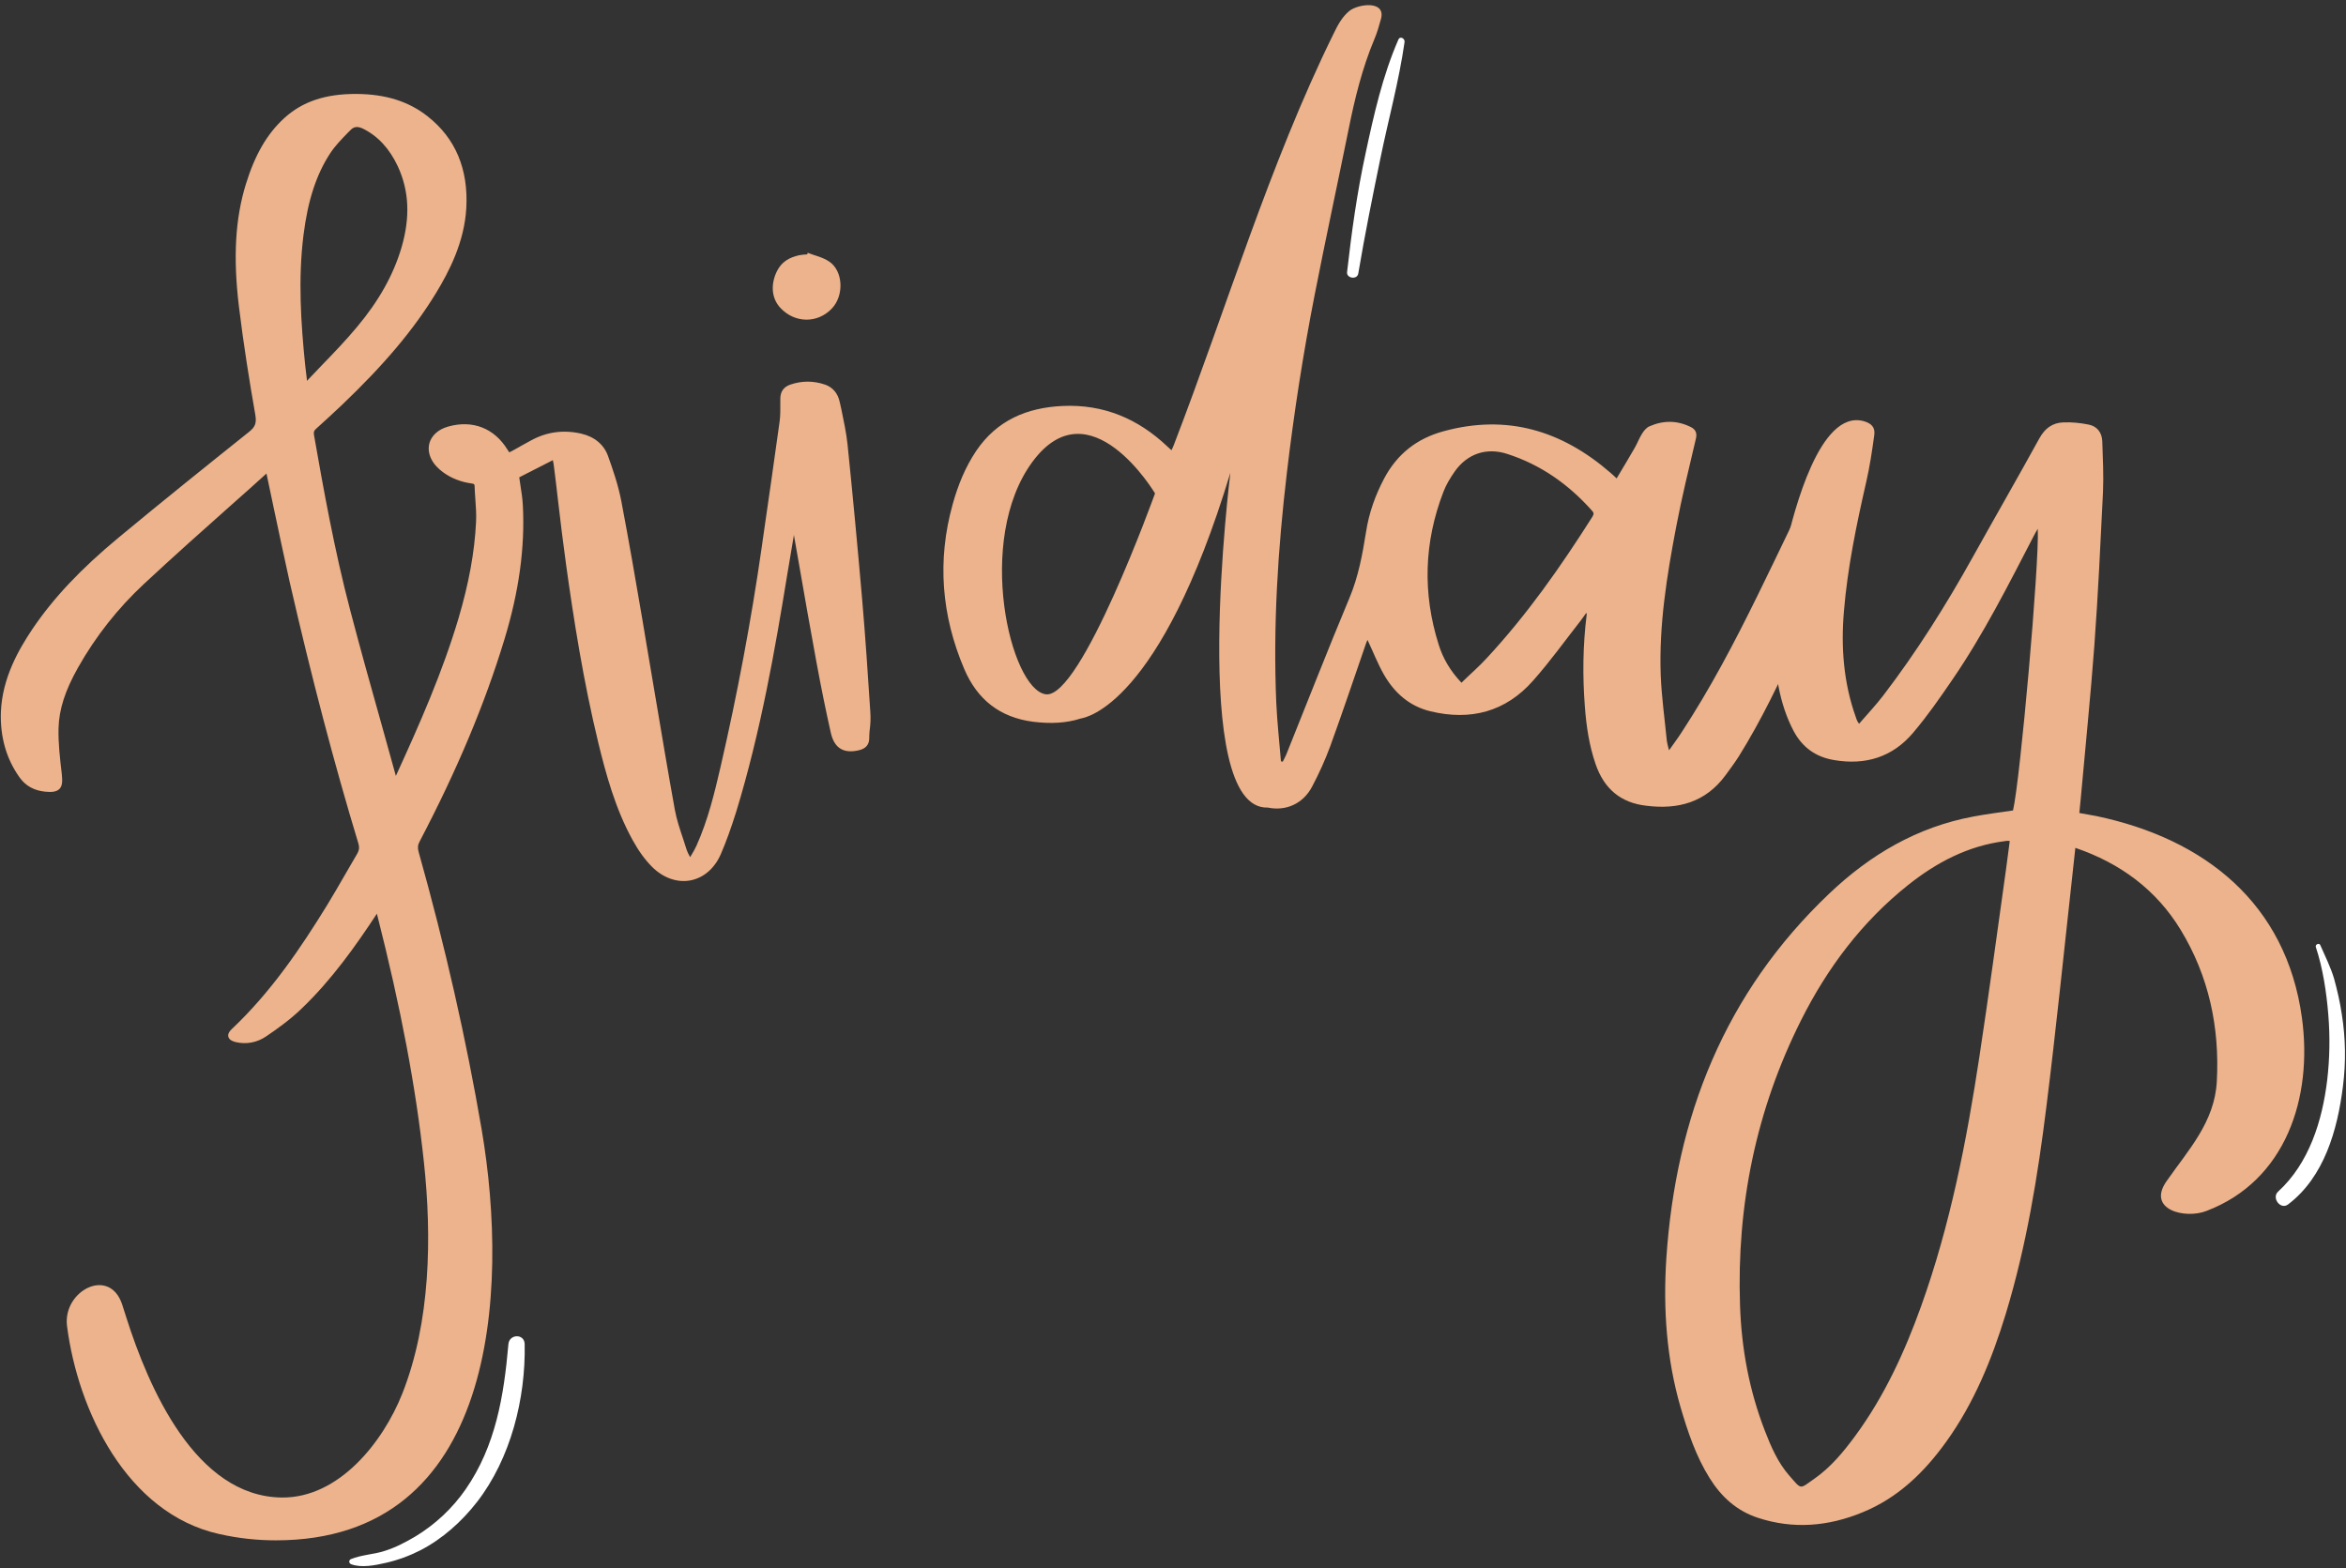
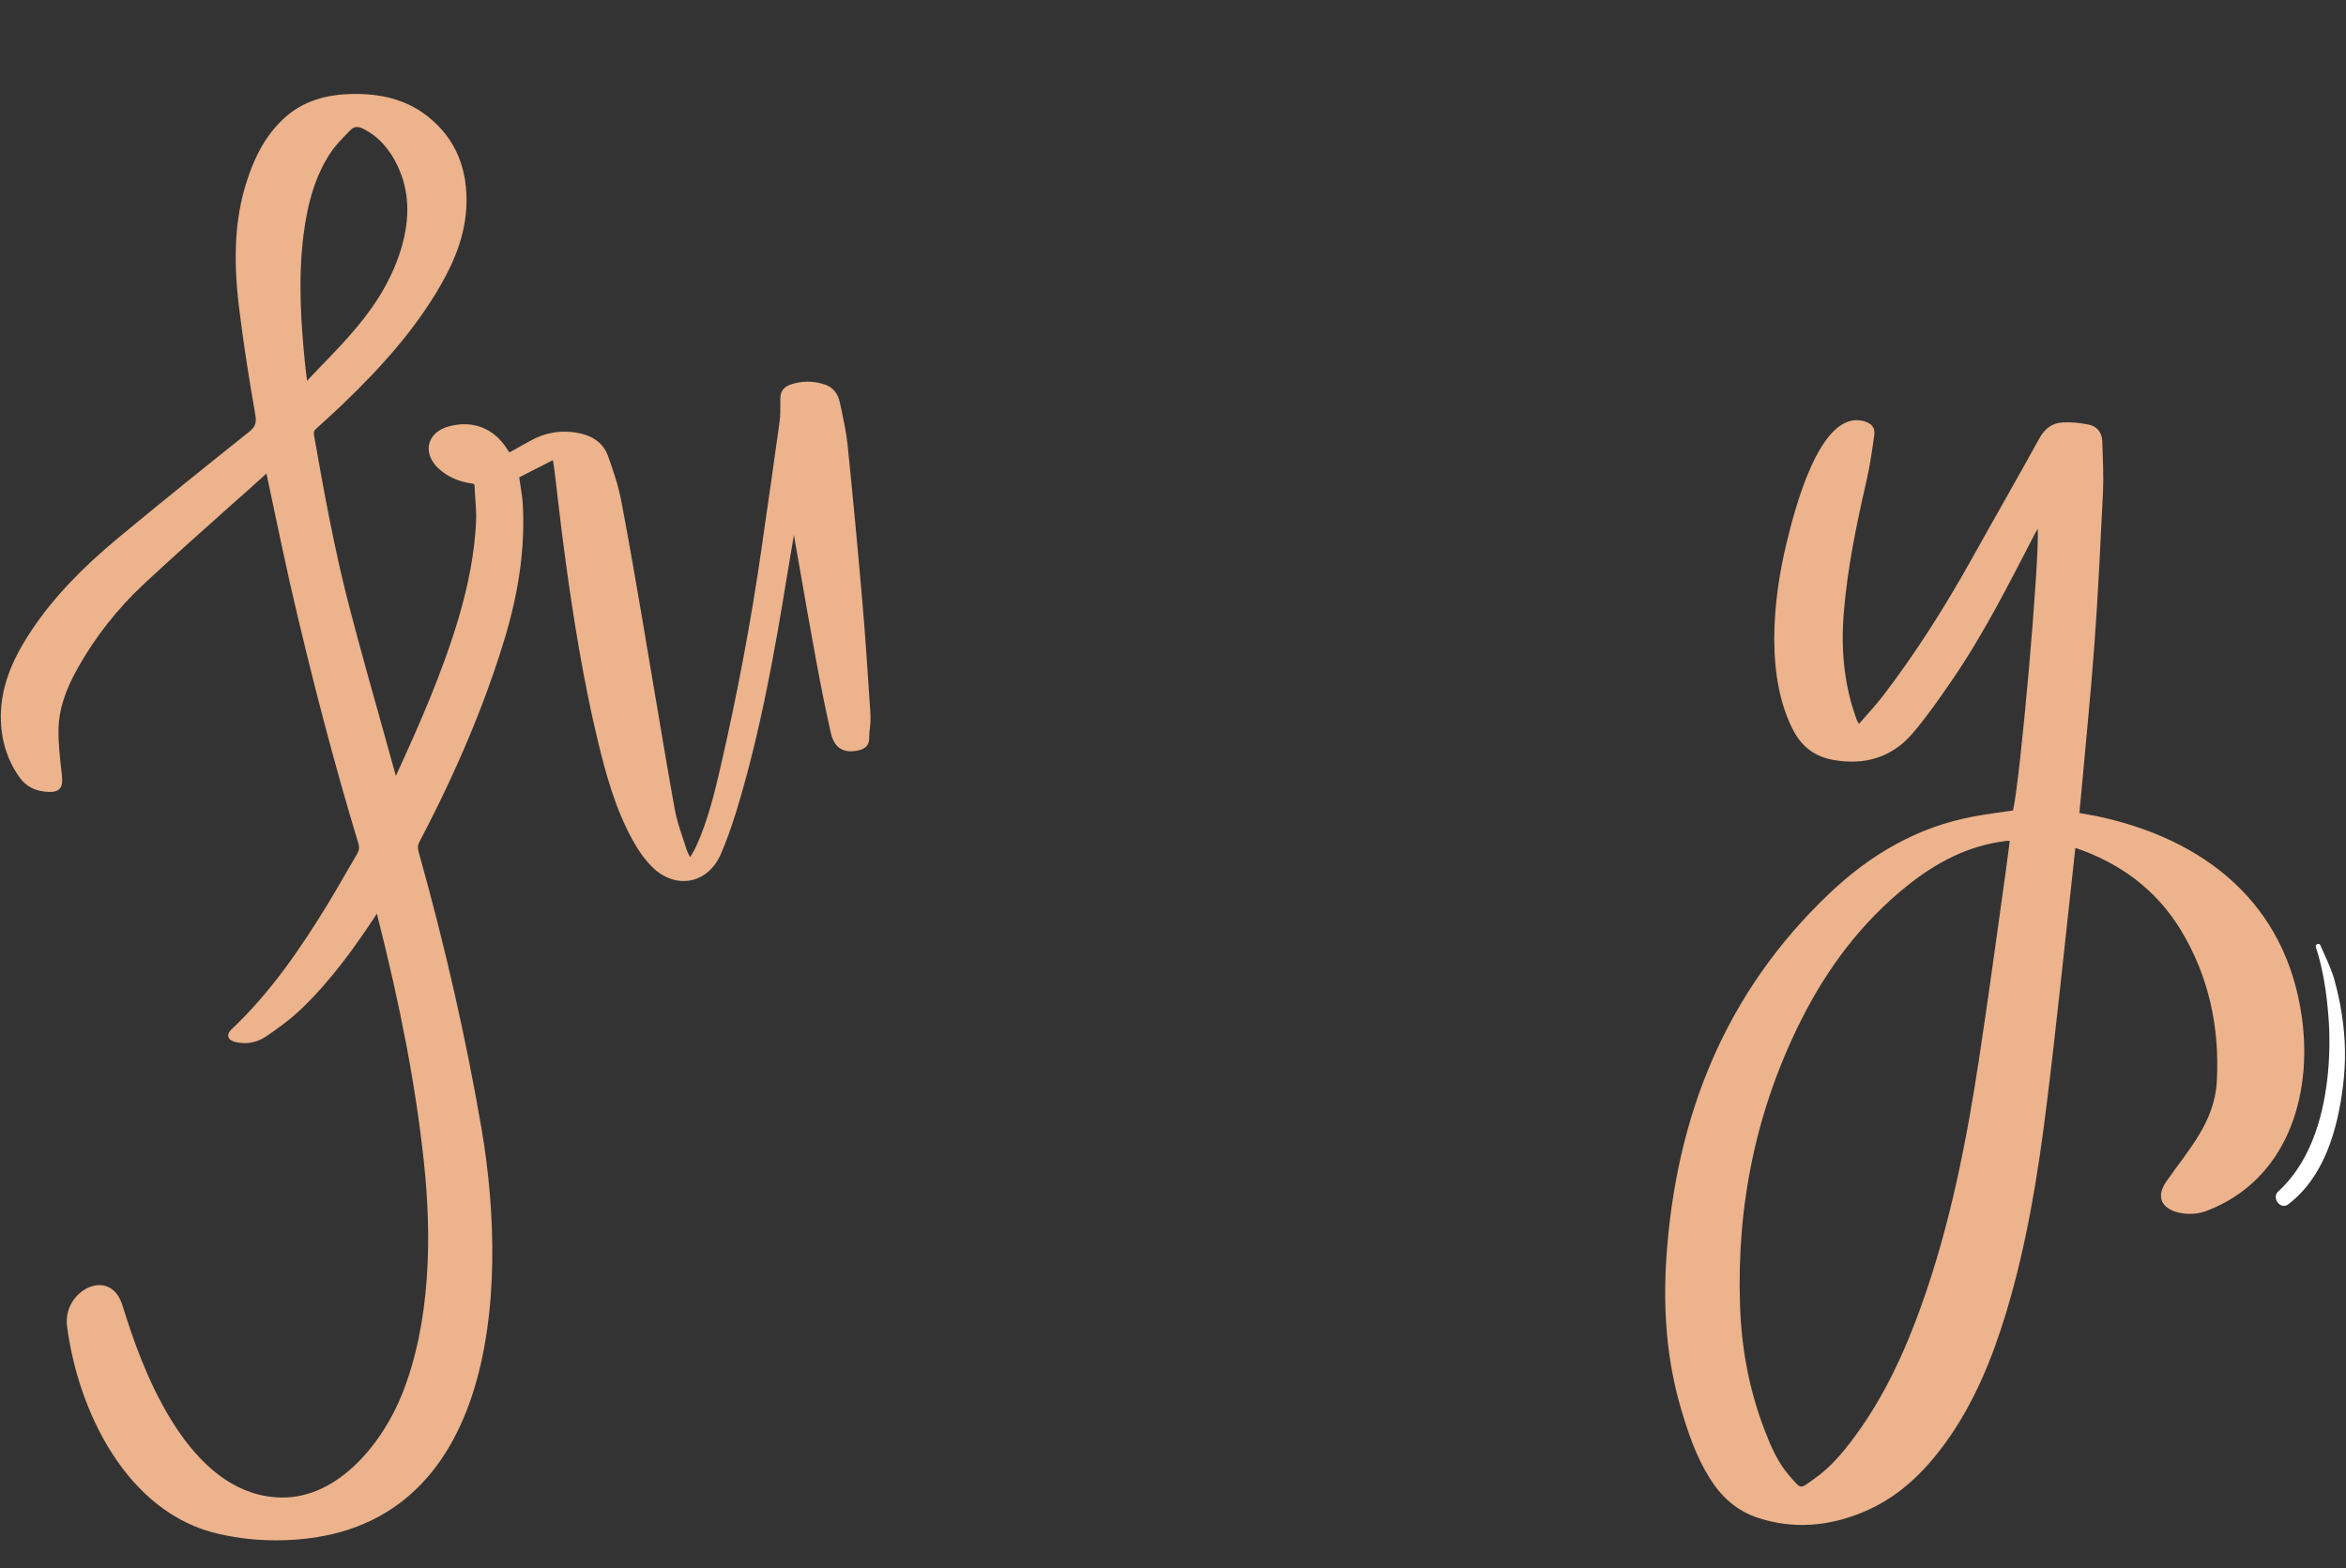
<svg xmlns="http://www.w3.org/2000/svg" fill="#000000" height="868" preserveAspectRatio="xMidYMid meet" version="1" viewBox="-0.6 -3.0 1298.5 868.0" width="1298.5" zoomAndPan="magnify">
  <rect x="-0.6" y="-3.0" width="1298.5" height="868.0" fill="#333333" stroke="none" />
  <g>
    <g id="change1_1">
      <path d="M481.1,390.8c-1.3-20-2.7-41.2-4.5-62c-2.5-28.8-5.2-57.7-8.1-85.9c-0.7-6.5-2.1-13-3.4-19.3 c-0.3-1.3-0.6-2.7-0.9-4c-1-4.8-3.8-8.2-8.1-9.7c-6.4-2.2-12.9-2.2-19.3,0c-3.7,1.3-5.5,3.9-5.5,7.9l0,1.8c0,3.6,0.1,7.3-0.4,10.8 c-3,21.8-6.2,43.9-9.3,65.3l-0.6,4.3c-5.8,40.4-13.5,81.3-22.8,121.6c-3.3,14.3-7,29.5-13.3,43.5c-0.8,1.8-1.8,3.5-3,5.5 c-0.2,0.3-0.3,0.5-0.5,0.8c0,0,0-0.1-0.1-0.1c-0.8-1.5-1.4-2.6-1.8-3.8c-0.6-2-1.3-3.9-1.9-5.9c-1.8-5.4-3.7-10.9-4.7-16.5 c-3.6-19.9-7-40.2-10.3-59.8c-1.9-11.2-3.8-22.5-5.7-33.7l-1.8-10.8c-3.7-21.8-7.6-44.3-11.8-66.4c-1.7-8.9-4.7-17.6-7.4-25.1 c-2.3-6.3-7.5-10.6-14.9-12.3c-9.6-2.2-19-1-27.7,3.8c-3,1.6-6,3.3-9,5l-3,1.6c-0.3-0.5-0.7-1-1-1.5c-7.3-11.9-19.3-16.6-32.8-12.8 c-5.4,1.5-9.1,4.8-10.4,9.1c-1.2,4.3,0.2,9.1,4,13.1c0.9,1,2.1,2,3.4,3c4.6,3.4,10,5.5,15.9,6.3c1.5,0.2,1.7,0.5,1.7,1.8 c0.1,2.3,0.2,4.6,0.4,6.9c0.3,4.1,0.6,8.4,0.4,12.5c-0.8,16.7-4,34.1-9.7,53.4c-9,30.2-21.5,58.5-34.7,87.3c0-0.1-0.1-0.2-0.1-0.4 c-2.5-9-5-18-7.5-27c-5.9-21-12-42.7-17.6-64.1c-8.8-33.3-15.1-68.7-20.1-97.2c-0.3-1.7,0-2.5,1.3-3.6c4.7-4.2,9.3-8.5,14-12.9 c23.8-22.7,39.9-41.9,52.3-62.2c7.2-11.9,15.6-28,16.7-46.9c1.2-21.6-6-38.7-21.4-50.8c-10.5-8.3-23.3-12.3-39.3-12.4 c-17.3-0.1-30,4.2-40.1,13.4c-9.5,8.7-16.2,20.3-21.2,36.5c-5.9,19.1-7.1,40.5-3.9,67.4c2.6,21.5,6,42.5,9.1,60.2 c0.8,4.6,0,6.8-3.4,9.5c-22.9,18.3-47.6,38.1-72.3,58.6c-21,17.4-36.1,33.5-47.6,50.5c-7.7,11.5-16.7,27.1-17.5,45.9 c-0.5,13.8,3,26.1,10.4,36.4c3.3,4.6,8,7.2,14.1,7.8c3.1,0.3,6.1,0.3,7.9-1.5c1.7-1.7,1.7-4.5,1.3-8.3c-1-8.6-2-17-1.8-25.3 c0.3-10.5,3.6-20.8,10.8-33.6c9.7-17.2,22-32.8,36.5-46.3c16-14.9,32.7-29.8,48.8-44.1c6.4-5.6,12.7-11.3,19-17 c0.1,0.3,0.1,0.6,0.2,1c1.3,6.2,2.6,12.4,3.9,18.5c2.8,13.2,5.7,26.9,8.7,40.4c12.3,53.7,24.8,101.1,38.1,145 c0.6,2.1,0.4,3.6-0.6,5.4c-2.3,3.9-4.6,7.9-6.8,11.7c-3.2,5.6-6.6,11.4-10,17c-14.4,23.4-30.8,47.8-52.6,68.4c-1.1,1-2.5,2.6-2,4.4 c0.5,1.8,2.5,2.5,4,2.9c5.9,1.4,11.9,0.3,17-3.2c6-4.1,13.1-9.1,19.4-15.2c16.8-16,30.3-35.2,41.3-51.9c0.2-0.3,0.4-0.5,0.5-0.8 c13.4,52.7,21.6,96.3,26,137.3c4.5,41.7,3.7,88.8-11.9,128.3c-10.6,26.8-35,57.9-66.7,57.6c-47.9-0.5-73.8-61.1-86-99.4 c-0.8-2.5-1.6-5-2.4-7.5c-7.1-21.2-33-7.4-30.5,12c6,46.7,33,103.7,84.2,115.1c10.6,2.4,21,3.5,31.4,3.5 c122,0,129.3-137.1,113.9-227.4c-8.5-49.7-20.2-101.4-34.9-153.7c-0.6-2.2-0.5-3.8,0.6-5.8c20.6-39.3,36-75.9,46.9-111.8 c8.1-26.6,11.4-50.9,10.2-74.1c-0.2-3.9-0.8-7.8-1.4-11.5c-0.2-1.4-0.4-2.8-0.6-4.1l18.6-9.5c0,0,0,0.1,0,0.1 c0.3,1.3,0.5,2.3,0.6,3.4c0.8,6.1,1.5,12.2,2.2,18.3c1.4,12,2.9,24.4,4.6,36.6c4.1,29.4,9.5,64.1,17.8,98.2 c4.1,16.8,9.3,36.2,18.9,53.6c3.4,6.2,7,11.1,10.8,14.9c6.2,6.2,14,8.9,21.3,7.5c7.3-1.4,13.4-6.7,16.8-14.6 c2.9-6.7,5.6-14.2,8.5-23.4c13.7-44.8,21.7-91.1,28.2-131c1.1-6.8,2.3-13.7,3.5-20.8c0.1-0.5,0.2-1,0.2-1.5c0.9,5,1.7,9.9,2.6,14.8 c3.3,19.2,6.5,37.2,9.9,55.7c2.6,14.1,5.2,26.9,8,39.3c1,4.2,2.7,7,5.3,8.6c2.6,1.6,6.1,1.9,10.5,0.8c3.5-0.9,5.3-3,5.4-6.2 c0-1.4,0.1-2.9,0.2-4.3C481.2,398.3,481.4,394.5,481.1,390.8z M167.4,127c2.4-19.1,7.1-33.5,14.8-45.2c2.6-4,6.2-7.7,9.6-11.2 c0.6-0.6,1.2-1.2,1.8-1.8c1-1,2.1-1.5,3.3-1.5c1,0,2.1,0.3,3.4,0.9c8.4,4.2,14.7,11.1,19.3,20.9c6.3,13.6,6.9,28.3,2,45 c-4.5,15.2-12.6,29.6-24.7,44c-6.1,7.3-12.8,14.3-19.3,21c-2.7,2.8-5.6,5.8-8.3,8.7c0-0.4-0.1-0.8-0.1-1.2 c-0.3-2.6-0.6-5.1-0.9-7.6C166,176.2,164.3,151.6,167.4,127z" fill="#ecb38c" />
    </g>
    <g id="change1_2">
-       <path d="M446.4,136.9c4,1.6,8.3,2.4,12,4.9c7.7,5.2,8.3,18.8,1.4,26c-7.8,8.2-20.2,8.2-28.2-0.1 c-4.9-5-5.8-12.4-2.6-19.7c3-6.6,7.7-8.5,12.6-9.7c1.5-0.3,3.1-0.4,4.6-0.5C446.3,137.5,446.4,137.2,446.4,136.9z" fill="#ecb38c" />
-     </g>
+       </g>
    <g id="change1_3">
-       <path d="M954.4,426.2c2.5-3.4,5.1-6.9,7.4-10.5c12.6-20.2,22.8-41.6,32.6-63.3c-5.4-17.1-2.1-37.6,1.7-54.7 c3.6-16.3,9.7-32.1,13.4-48.4c-0.8,1.6-1.5,3.3-2.3,4.9c-11.7,24-23.1,48.2-34.9,72.2c-12.8,26.1-26.3,51.8-42.3,76.2 c-2,3.1-4.2,6-6.8,9.7c-0.6-2.4-1-3.7-1.2-5.1c-1.2-12.2-2.9-24.3-3.4-36.5c-1-27.8,3.4-55.1,8.6-82.3c3.1-16.3,7.1-32.5,10.9-48.7 c0.7-3-0.2-5-2.8-6.3c-7.6-3.8-15.3-3.8-23-0.4c-1.6,0.7-3,2.4-4,4c-1.6,2.5-2.6,5.3-4.1,7.9c-3.2,5.6-6.6,11.2-10,16.9 c-1.4-1.3-2.4-2.3-3.5-3.2c-26.9-23.3-57.2-32.5-92.3-22.9c-14.7,4-25.6,12.5-32.8,26c-5,9.4-8.5,19.3-10.1,29.7 c-2,12.5-4.2,24.7-9.2,36.6c-12,28.7-23.3,57.7-34.9,86.5c-0.6,1.4-1.3,2.7-2,4.1c-0.3-0.1-0.7-0.1-1-0.2 c-0.9-10.9-2.1-21.7-2.6-32.6c-1.8-42.6,0.9-85,5.9-127.3c3.9-33,9-65.9,15.4-98.5c6-30.6,12.6-61.1,18.8-91.7 c3.4-16.9,7.5-33.6,14.2-49.6c1.5-3.5,2.6-7.3,3.6-11c3.1-10.7-12.6-8.6-17.5-4.6c-3.9,3.2-6.4,7.8-8.6,12.4 c-35.6,72.3-59.5,152.6-88.5,227.8c-0.3,0.9-0.8,1.8-1.3,2.9c-0.9-0.8-1.6-1.4-2.2-2c-16.2-15.4-35.3-23.5-57.9-22.5 c-19.9,0.9-36.5,7.9-48,24.9c-6.1,9.1-10.1,19.1-13,29.5c-8.7,31.2-6.2,61.6,6.4,91.2c7.2,16.9,19.7,26.8,38.1,29.2 c9.6,1.2,18.4,0.8,26.4-1.8c2.7-0.5,43.8-7.2,82.8-136c0,0-23.3,186.8,20.7,185.3c10.1,2.1,19.6-2.1,24.6-11.7 c3.8-7.2,7.2-14.7,10-22.3c6.8-18.7,13.1-37.5,19.6-56.3c0.3-0.9,0.7-1.9,1-2.5c3.1,6.5,5.6,13.1,9.1,19.2 c5.8,10.1,14.1,17.5,25.7,20.3c22.2,5.4,41.7,0.3,56.9-17c9.4-10.6,17.7-22.2,26.4-33.3c1-1.2,1.8-2.6,3-4.2 c0.2,0.7,0.3,0.9,0.2,1.1c-2.1,16.9-2.3,33.8-1,50.7c0.8,10.9,2.4,21.7,6,32.1c4.7,13.5,13.8,21.3,28.1,22.9 C928.3,445.2,943.4,441.1,954.4,426.2z M578.2,381.3c-19.6-2.8-39.2-85.4-7.4-128.6s67.9,17.4,67.9,17.4S597.7,384.1,578.2,381.3z M880.8,283c-17.5,27.6-36.2,54.3-58.5,78.3c-4.3,4.7-9.2,8.9-14,13.6c-6.2-6.6-10.2-13.4-12.6-21.1c-9-28.4-8.1-56.7,2.6-84.5 c1.5-4,3.8-7.7,6.2-11.2c7-10,17.7-13.6,29.3-9.8c18.5,6,33.8,16.8,46.7,31.3C881.6,280.7,881.7,281.6,880.8,283z" fill="#ecb38c" />
-     </g>
+       </g>
    <g id="change1_4">
      <path d="M1273.5,560.3c-8.7-63.2-53.7-99-113.8-111.6c-3.1-0.6-6.2-1.1-9.4-1.7c0.3-2.9,0.5-5.5,0.8-8.1 c2.5-28.1,5.4-56.2,7.5-84.4c2.1-28.4,3.4-56.8,4.8-85.2c0.4-9.3-0.1-18.8-0.4-28.1c-0.2-4.8-2.9-8.3-7.6-9.2 c-4.5-0.9-9.3-1.4-13.9-1.2c-6,0.2-10.2,3.2-13.3,8.8c-12.1,22-24.6,43.7-36.8,65.6c-14.9,26.8-31.2,52.7-49.8,77 c-4.1,5.3-8.7,10.2-13.2,15.4c-0.5-0.8-0.8-1-0.9-1.3c-0.3-0.7-0.7-1.5-0.9-2.3c-6.8-19-8.3-38.7-6.6-58.6 c2-24.1,6.9-47.8,12.3-71.4c2-8.6,3.3-17.4,4.5-26.2c0.6-4.3-1.6-6.5-5.9-7.7c-24.5-6.6-38.6,50.7-42.7,67.7 c-7.6,31.3-11.7,74.1,3.9,103.7c4.8,9.1,12.2,14.5,22.4,16.2c17.4,3,32.4-1.6,43.8-15.1c7.9-9.3,14.9-19.4,21.8-29.5 c17.2-25.1,30.9-52.3,44.9-79.3c0.6-1.2,1.3-2.4,2.3-4.1c0.9,19.3-9.7,138.8-13.7,155.9c-7.4,1.1-14.8,2-22.1,3.4 c-31,5.8-57,21.1-79.6,42.6c-57.8,54.9-85,123.6-90.2,202c-1.8,27.9,0.1,55.5,7.9,82.4c4,13.6,8.5,27.1,16.1,39.2 c6.4,10.3,15,18.1,26.6,21.9c19.7,6.5,39.1,4.8,58-3c19.6-8,34.1-22.1,46.2-38.9c15.5-21.5,25.4-45.8,33.1-71 c11.4-37.5,17.7-76.1,22.5-114.9c5.3-42.4,9.6-84.9,14.3-127.4c0.6-5.1,1.1-10.2,1.7-15.6c24.9,8.5,44.8,23.2,58.3,45.4 c15.6,25.7,21.6,53.9,20,83.8c-1.2,22.6-15.7,37.9-27.9,55.4c-10.9,15.7,10.3,21,22.1,16.4C1264.6,650.6,1279.6,604.6,1273.5,560.3 z M1109.6,479.1c-4.8,34.2-9.4,68.5-14.6,102.7c-7.1,46.9-16.2,93.5-32.3,138.3c-9.1,25.3-20.3,49.7-36.3,71.5 c-6.6,9-13.7,17.6-22.9,24c-8.2,5.7-6.7,6.2-13.8-1.9c-6.2-7.1-10-15.8-13.4-24.6c-8.7-22.4-13-45.6-13.8-69.6 c-1.9-55.4,8.9-108.2,33.8-157.8c14.5-28.9,33.7-54.5,59.2-74.8c15.7-12.5,33.1-21.7,53.4-24.3c0.6-0.1,1.2-0.2,1.8-0.2 c0.2,0,0.4,0,1.1,0.1C1111,468.2,1110.3,473.6,1109.6,479.1z" fill="#ecb38c" />
    </g>
    <g id="change2_2">
-       <path d="M193.7,862.8c5.7,2.2,13.4,0.6,19.1-0.7c6.7-1.5,13.2-3.9,19.3-7c12.2-6.3,22.9-15.9,31.3-26.7 c18.7-24.1,27-57.3,26.4-87.4c-0.1-5.9-8.5-5.7-9,0c-2.5,28.6-7,56.3-23.7,80.4c-7.3,10.5-16.8,19.4-27.7,26 c-5.4,3.2-10.9,6.1-16.9,8c-6.1,2-13,2.2-18.9,4.6C192.4,860.6,192.4,862.2,193.7,862.8L193.7,862.8z" fill="#ffffff" />
-     </g>
+       </g>
    <g id="change2_3">
      <path d="M1281.2,521.2c3.9,11.8,5.9,25,6.9,37.4c1,12,0.8,24.3-0.6,36.2c-2.7,22.5-10,46.1-27.2,61.8 c-3.7,3.4,1.3,10.2,5.5,7.1c20.1-15.2,27.4-41.4,30.4-65.3c1.7-13.4,1.5-26.6-0.6-39.9c-1-6.7-2.5-13.3-4.3-19.8 c-1.9-6.4-4.9-12.3-7.6-18.5C1283.2,518.7,1280.7,519.7,1281.2,521.2L1281.2,521.2z" fill="#ffffff" />
    </g>
    <g id="change2_1">
-       <path d="M773.4,18.9c-8.8,20.2-13.6,41.7-18.2,63.2c-4.7,21.6-7.7,43.5-10.2,65.5c-0.4,3.5,5.6,4.4,6.2,0.8 c3.6-21.4,7.9-42.7,12.3-64c4.4-21.4,10.2-42.4,13.3-64C777.2,18.4,774.4,16.7,773.4,18.9L773.4,18.9z" fill="#ffffff" />
-     </g>
+       </g>
  </g>
</svg>